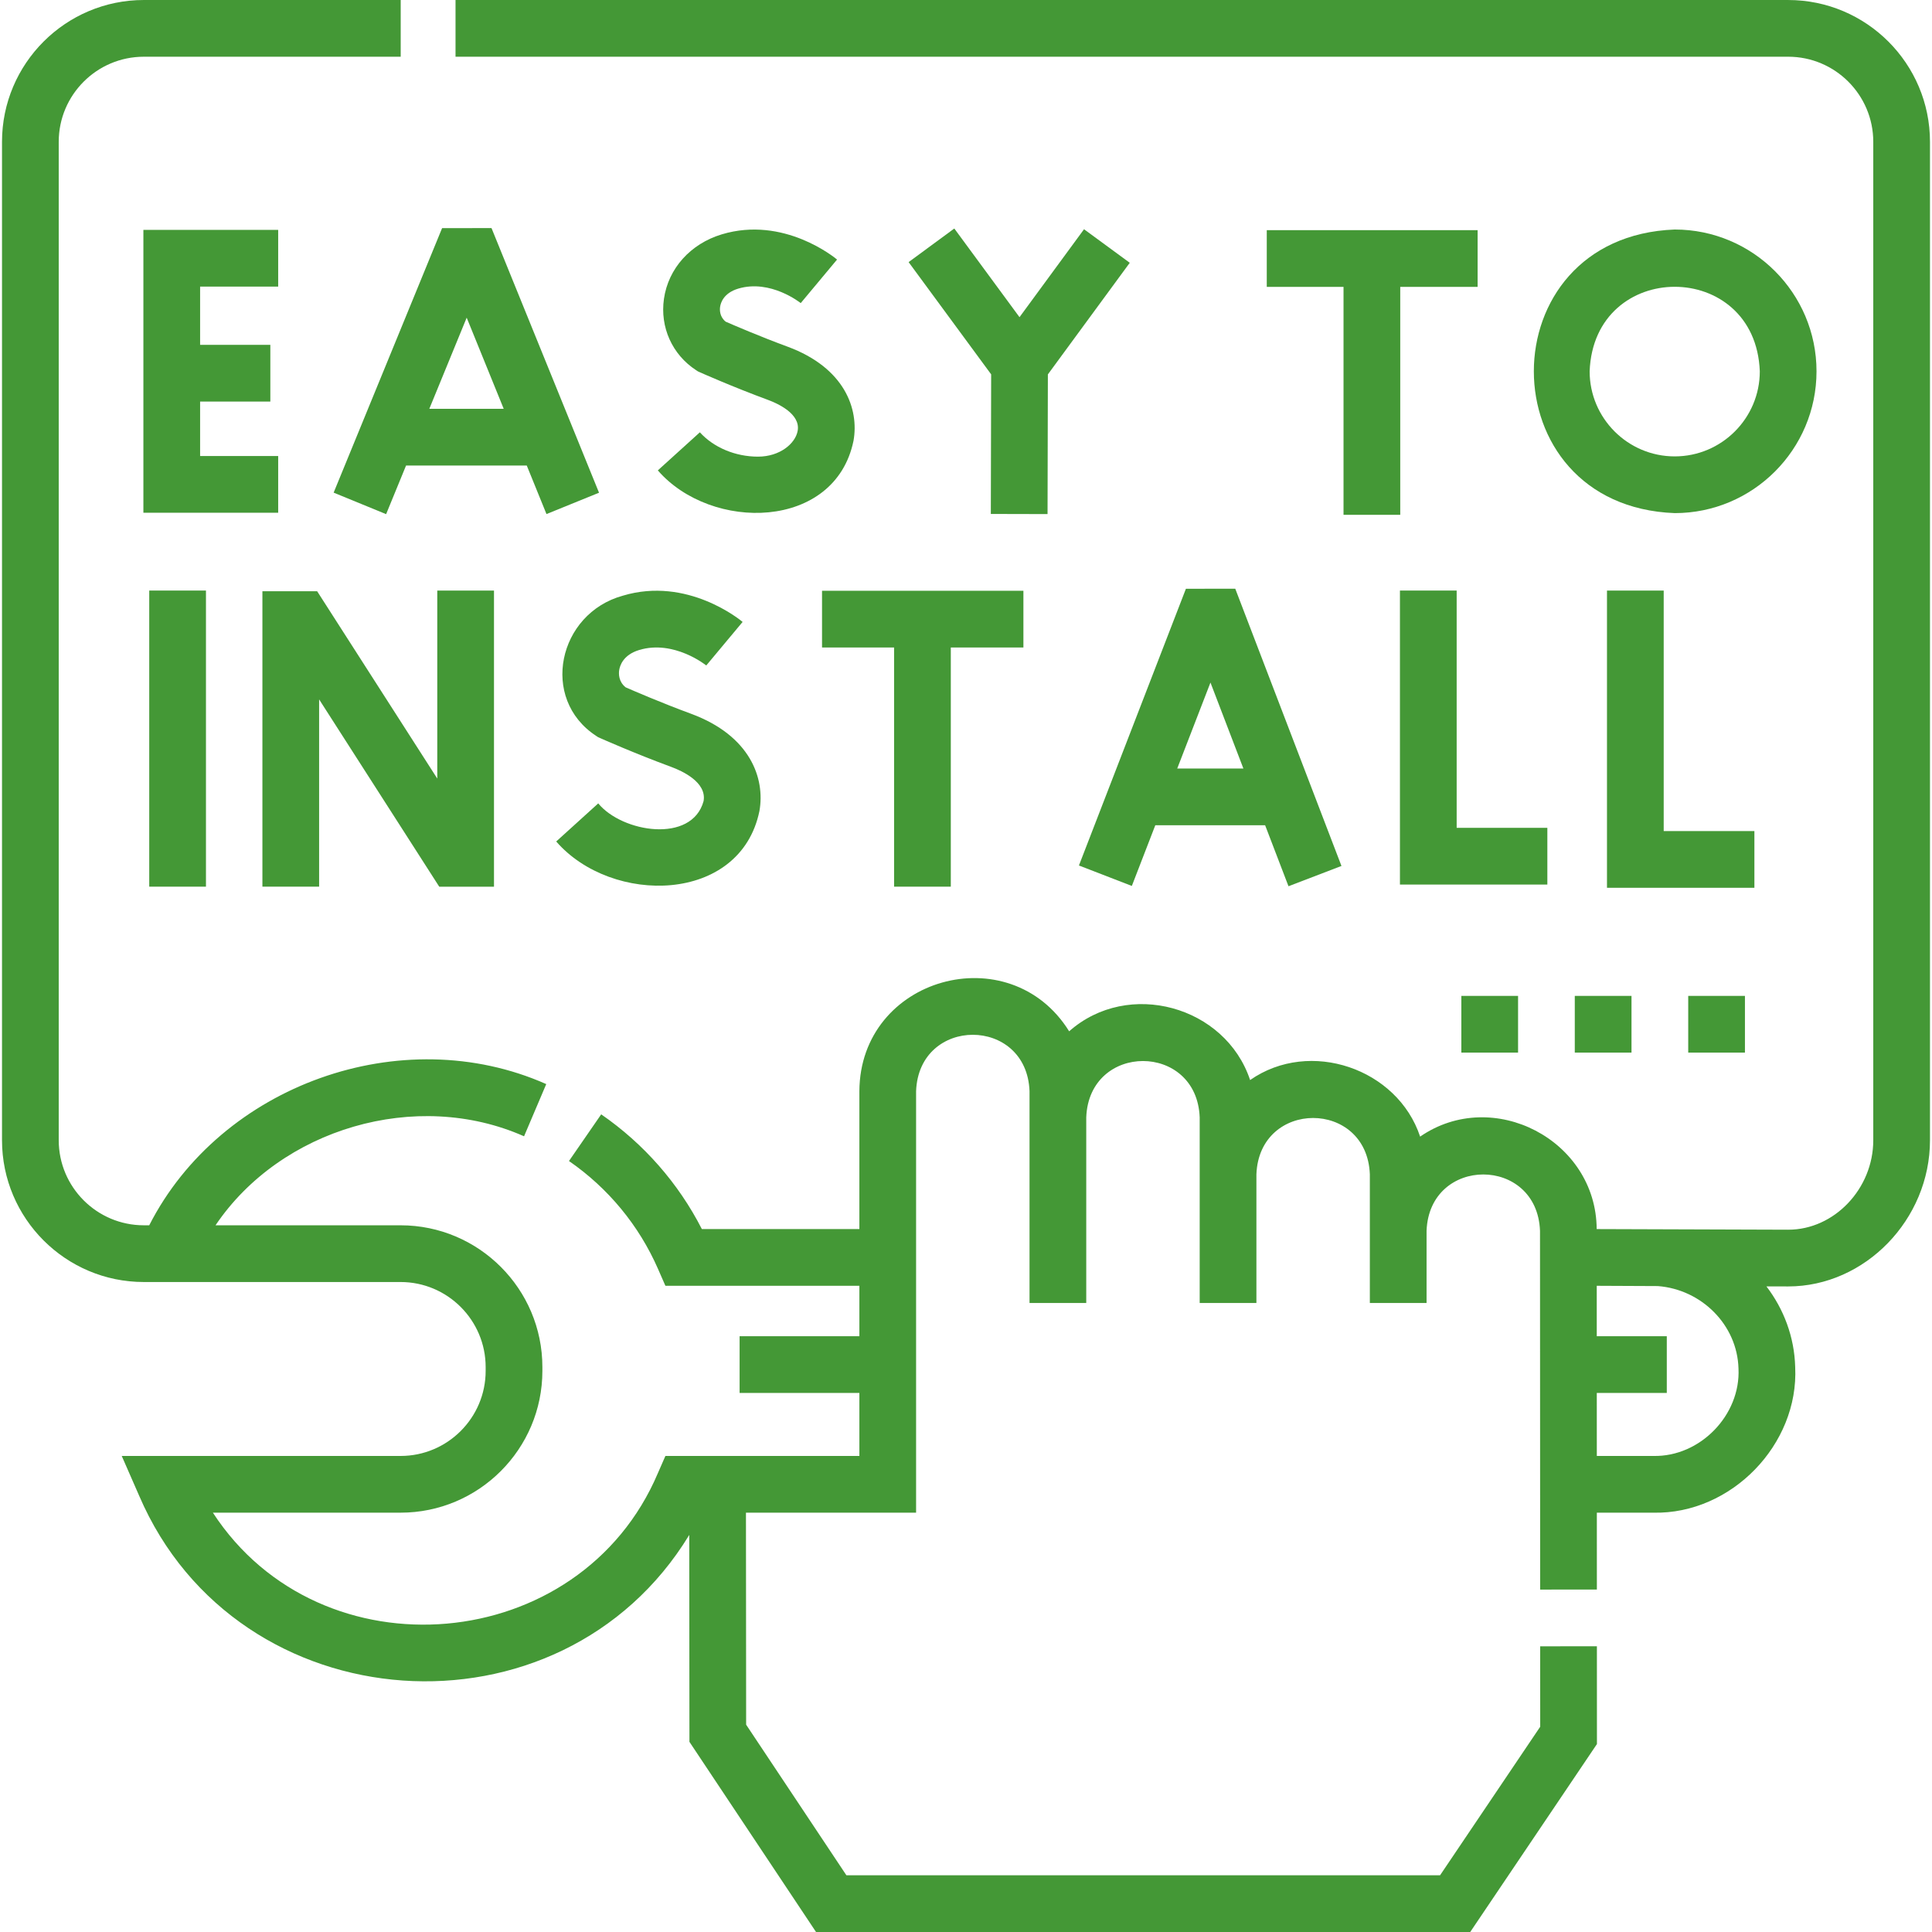
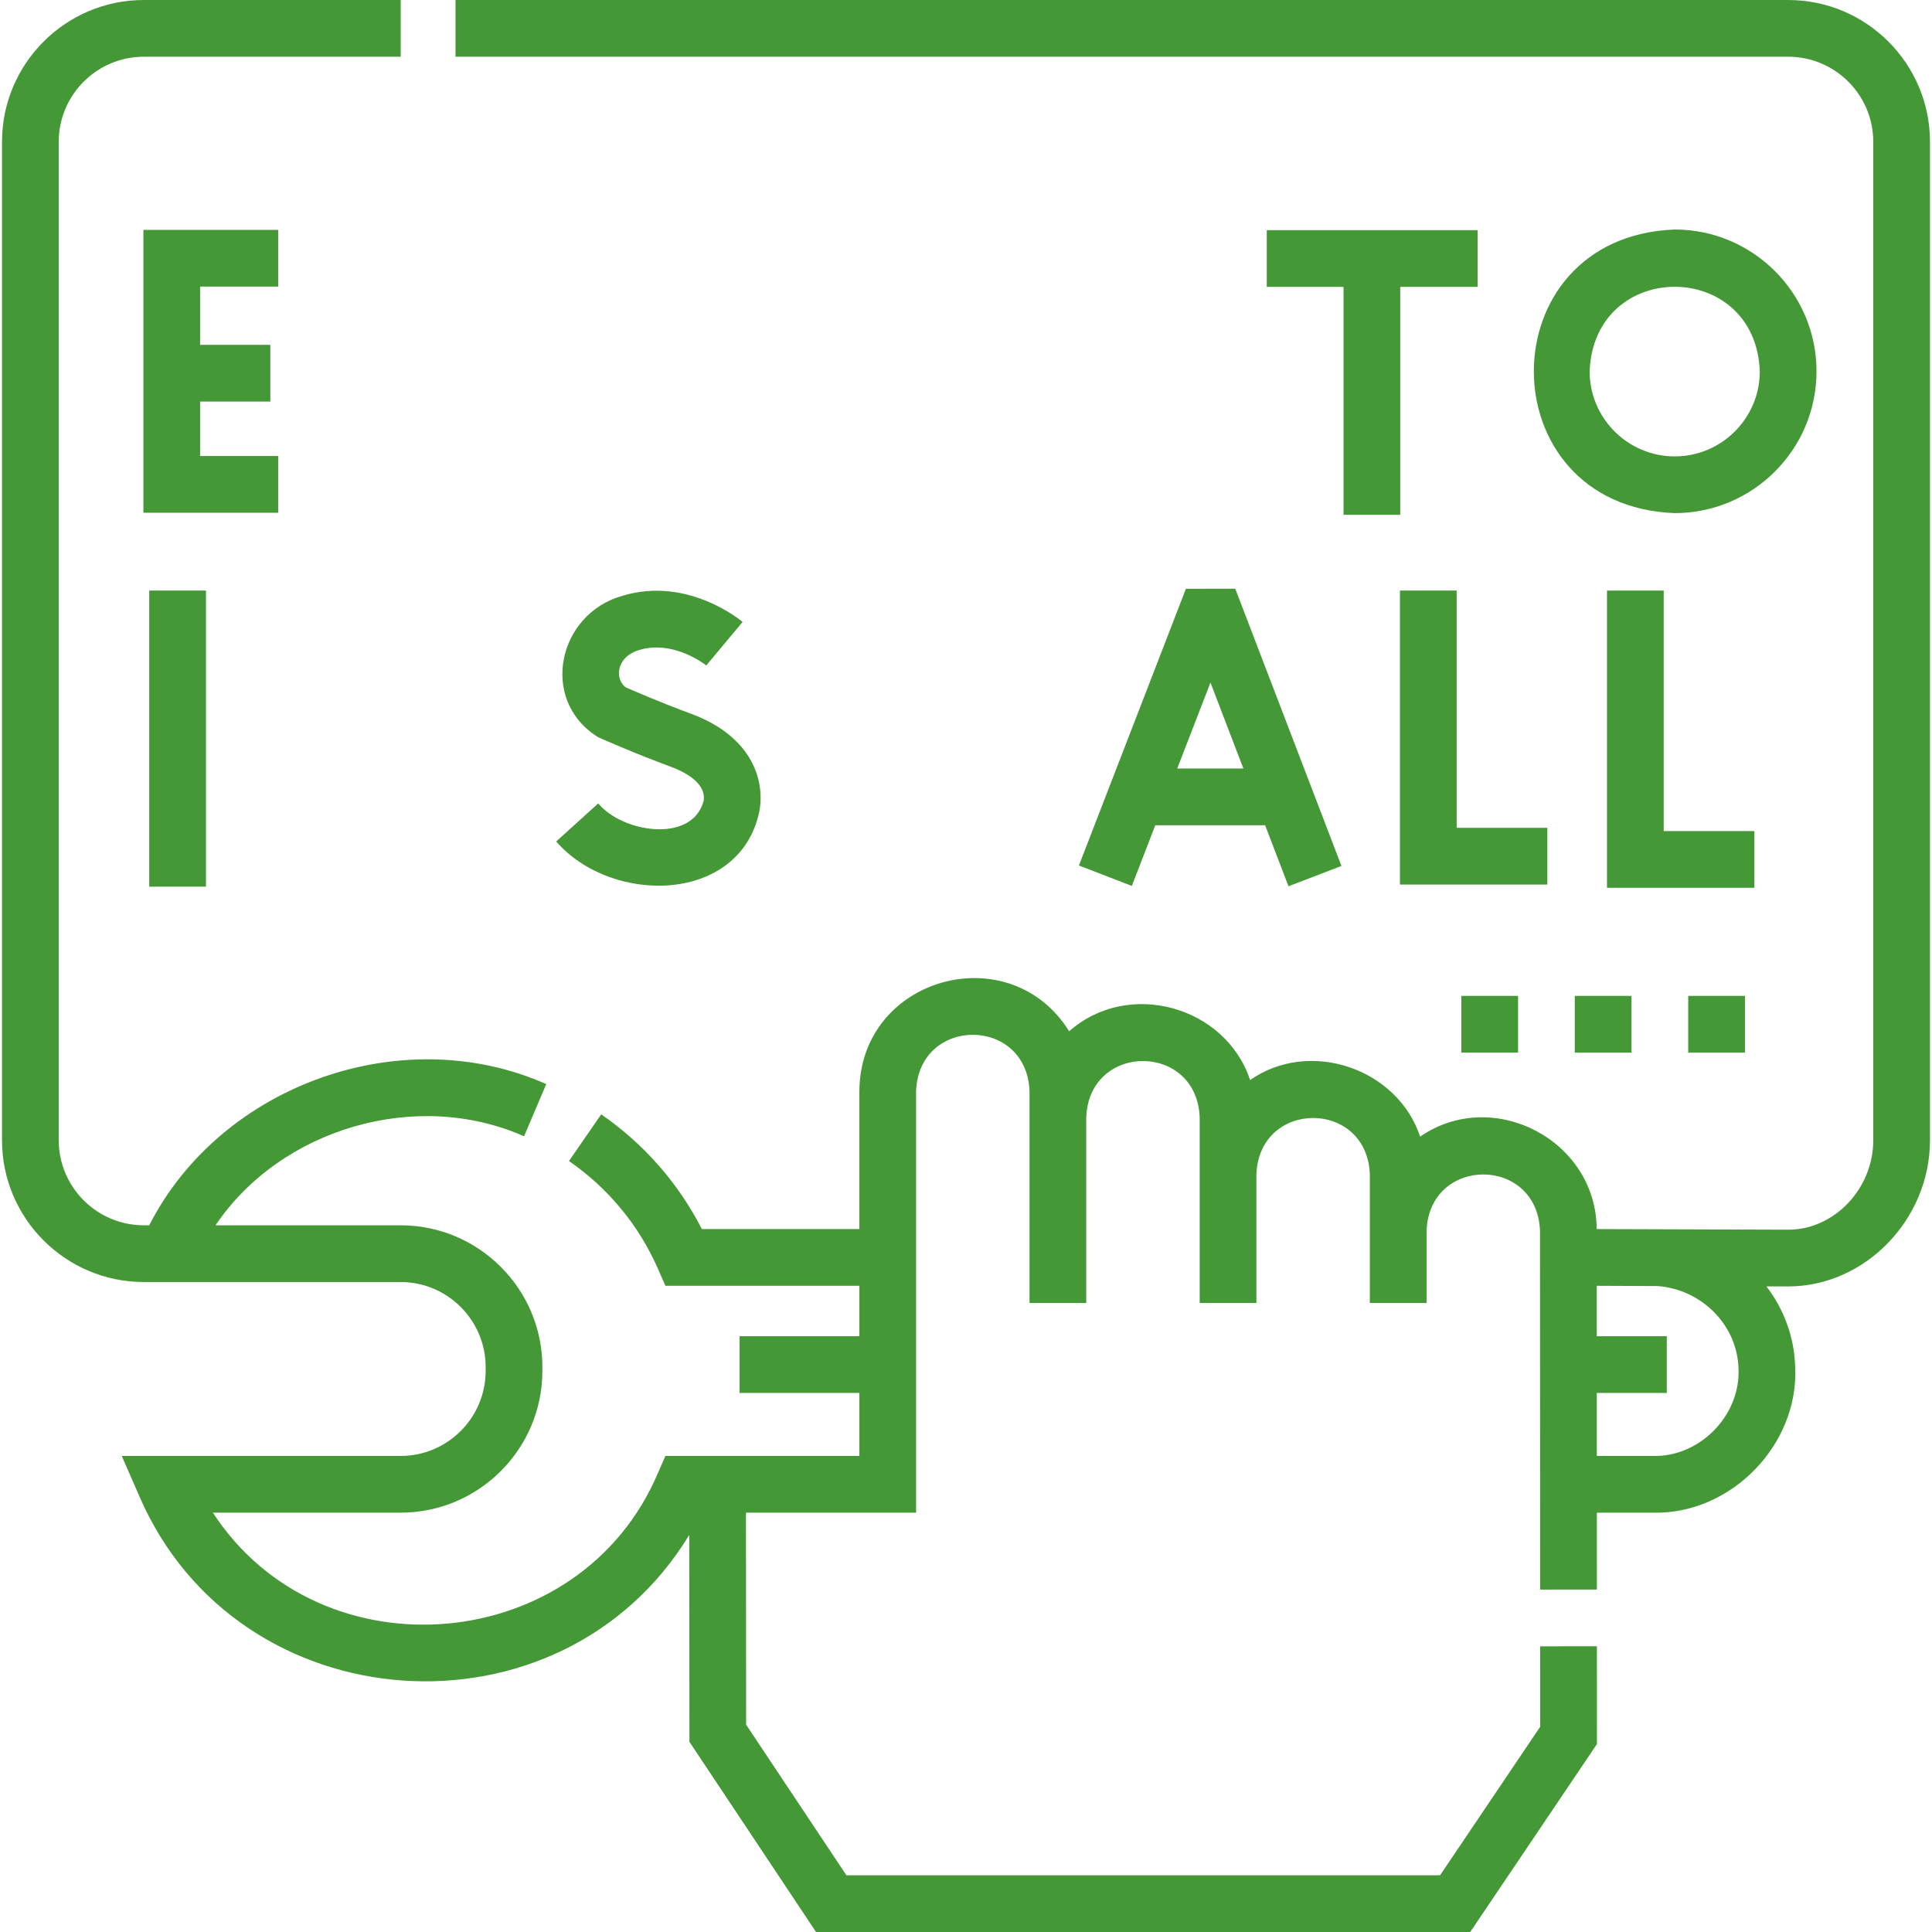
<svg xmlns="http://www.w3.org/2000/svg" id="Layer_1" height="300" viewBox="0 0 510.938 510.938" width="300">
  <g width="100%" height="100%" transform="matrix(1,0,0,1,0,0)">
    <g>
      <path d="m472.906 0h-352.437v15h352.438c12.407 0 22.5 10.093 22.5 22.5v264.042c0 12.829-10.304 23.667-22.48 23.667l-50.667-.167c-.117-23.535-27.431-37.739-46.692-24.451-5.953-17.988-29.132-26.013-44.964-14.961-6.5-19.582-32.216-26.747-47.854-12.892-15.733-25.293-55.315-14.367-55.478 15.824v36.479h-41.656c-6.208-12.129-15.336-22.551-26.623-30.342l-8.521 12.345c10.362 7.152 18.5 17.01 23.534 28.506l1.967 4.491h51.299v13.333h-31.677v15h31.677v16.667h-51.299l-1.967 4.492c-20.512 48.452-89.181 54.315-117.707 10.508h49.64c20.678 0 37.5-16.822 37.5-37.5v-1c0-20.678-16.822-37.5-37.5-37.5h-48.941c17.251-25.58 53.092-36.177 81.593-23.538l5.87-13.804c-38.22-16.957-86.082.235-104.994 37.341h-1.437c-12.407 0-22.5-10.093-22.5-22.5v-264.04c0-12.407 10.093-22.5 22.5-22.5h67.938v-15h-67.937c-20.678 0-37.5 16.822-37.5 37.5v264.042c0 20.678 16.822 37.5 37.5 37.5h67.906c12.407 0 22.5 10.093 22.5 22.5v1c0 12.407-10.093 22.5-22.5 22.5h-73.743l4.602 10.509c25.984 60.545 111.434 66.35 145.486 10.375l.047 54.721 33.481 50.292h173.006l33.512-49.709-.011-25.856-15 .007.009 21.269-26.488 39.291h-156.994l-26.519-39.833-.048-56.062h44.994v-111.484c.757-19.877 29.251-19.862 30 0v56.021h15v-49.083c.757-19.877 29.251-19.862 30 0v49.084h15v-34.021c.757-19.877 29.251-19.862 30 0v34.021h15v-19.084c.757-19.878 29.252-19.863 30 .003l.04 94.875 15-.006-.008-20.33h14.969c20.553.441 38.496-18.009 37.485-38.549-.218-7.947-3.03-15.303-7.607-21.3l5.757.015c20.327 0 37.5-17.708 37.5-38.667v-264.041c-.001-20.678-16.823-37.5-37.501-37.5zm-13.144 361.904c.607 12.332-10.155 23.401-22.491 23.138h-14.975l-.007-16.667h18.513v-15h-18.52l-.006-13.333 16.148.074c11.613.883 21.024 10.314 21.338 21.788z" fill="#449836" fill-opacity="1" data-original-color="#000000ff" stroke="none" stroke-opacity="1" />
      <path d="m385.23 156.178h-15v77.753h38.984v-15h-23.984z" fill="#449836" fill-opacity="1" data-original-color="#000000ff" stroke="none" stroke-opacity="1" />
      <path d="m424.985 156.178v78.605h38.984v-15h-23.984v-63.605z" fill="#449836" fill-opacity="1" data-original-color="#000000ff" stroke="none" stroke-opacity="1" />
      <path d="m313.628 155.704-28.292 73.184 13.991 5.409 6.204-16.048h29.047l6.178 16.127 14.008-5.366-28.085-73.318zm-2.299 47.545 8.791-22.741 8.711 22.741z" fill="#449836" fill-opacity="1" data-original-color="#000000ff" stroke="none" stroke-opacity="1" />
-       <path d="m217.395 171.236h19.055v63.251h15v-63.251h19.201v-15h-53.256z" fill="#449836" fill-opacity="1" data-original-color="#000000ff" stroke="none" stroke-opacity="1" />
      <path d="m164.715 157.536c-17.125 4.706-22.063 27.276-7.041 37.09l.498.325.542.242c.365.163 9.048 4.027 18.828 7.635 2.861 1.055 9.418 4.047 8.528 9.032-3.08 11.281-21.516 8.324-27.86.606l-11.114 10.073c14.663 16.903 48.678 16.534 53.741-8.043 1.544-8.647-2.401-19.95-18.104-25.742-7.821-2.885-15.098-6.028-17.261-6.976-1.917-1.506-1.854-3.624-1.729-4.502.171-1.189 1.028-4.092 5.297-5.378 9.186-2.767 17.656 4.023 17.741 4.092l9.611-11.516c-.588-.495-14.63-12.076-31.677-6.938z" fill="#449836" fill-opacity="1" data-original-color="#000000ff" stroke="none" stroke-opacity="1" />
-       <path d="m84.396 184.963 31.769 49.537h14.476v-78.322h-15v49.719l-31.768-49.537-14.477-.003v78.13h15z" fill="#449836" fill-opacity="1" data-original-color="#000000ff" stroke="none" stroke-opacity="1" />
      <path d="m39.469 156.178h15v78.309h-15z" fill="#449836" fill-opacity="1" data-original-color="#000000ff" stroke="none" stroke-opacity="1" />
      <path d="m480.397 98.198c0-20.678-16.822-37.5-37.5-37.5-49.681 1.885-49.667 73.123 0 75 20.678 0 37.5-16.823 37.5-37.5zm-37.5 22.5c-12.407 0-22.5-10.093-22.5-22.5 1.131-29.808 43.874-29.8 45 0 0 12.406-10.093 22.5-22.5 22.5z" fill="#449836" fill-opacity="1" data-original-color="#000000ff" stroke="none" stroke-opacity="1" />
      <path d="m335.012 75.869h20.298v60.281h15v-60.281h20.462v-15h-55.76z" fill="#449836" fill-opacity="1" data-original-color="#000000ff" stroke="none" stroke-opacity="1" />
-       <path d="m269.62 83.88-17.245-23.448-12.083 8.886 21.829 29.684-.087 36.918 15 .035.087-36.942 21.655-29.516-12.093-8.873z" fill="#449836" fill-opacity="1" data-original-color="#000000ff" stroke="none" stroke-opacity="1" />
-       <path d="m200.456 120.766c-5.971 0-11.718-2.407-15.371-6.438l-11.116 10.072c14.155 16.307 46.882 15.854 51.751-7.832 1.495-8.371-2.306-19.306-17.454-24.893-7.378-2.721-14.247-5.686-16.354-6.608-1.638-1.316-1.583-3.15-1.473-3.915.152-1.062.923-3.655 4.782-4.818 8.548-2.571 16.46 3.762 16.539 3.826l9.608-11.518c-.567-.476-14.067-11.611-30.474-6.67-8.288 2.497-14.151 9.029-15.303 17.048-1.08 7.524 2.181 14.762 8.511 18.889l.498.324.543.242c.347.155 8.618 3.837 17.932 7.272 2.635.972 8.676 3.714 7.878 8.184-.599 3.36-4.69 6.835-10.497 6.835z" fill="#449836" fill-opacity="1" data-original-color="#000000ff" stroke="none" stroke-opacity="1" />
-       <path d="m116.917 60.333-28.682 69.95 13.879 5.69 5.27-12.854h31.926l5.213 12.832 13.896-5.646-28.434-69.985zm-3.382 47.788 9.885-24.109 9.795 24.109z" fill="#449836" fill-opacity="1" data-original-color="#000000ff" stroke="none" stroke-opacity="1" />
      <path d="m73.569 120.6h-20.648v-14.402h18.573v-15h-18.573v-15.402h20.648v-15h-35.648v74.804h35.648z" fill="#449836" fill-opacity="1" data-original-color="#000000ff" stroke="none" stroke-opacity="1" />
      <path d="m461.469 278.375h-15v-15h15zm-30 0h-15v-15h15zm-30 0h-15v-15h15z" fill="#449836" fill-opacity="1" data-original-color="#000000ff" stroke="none" stroke-opacity="1" />
    </g>
  </g>
</svg>